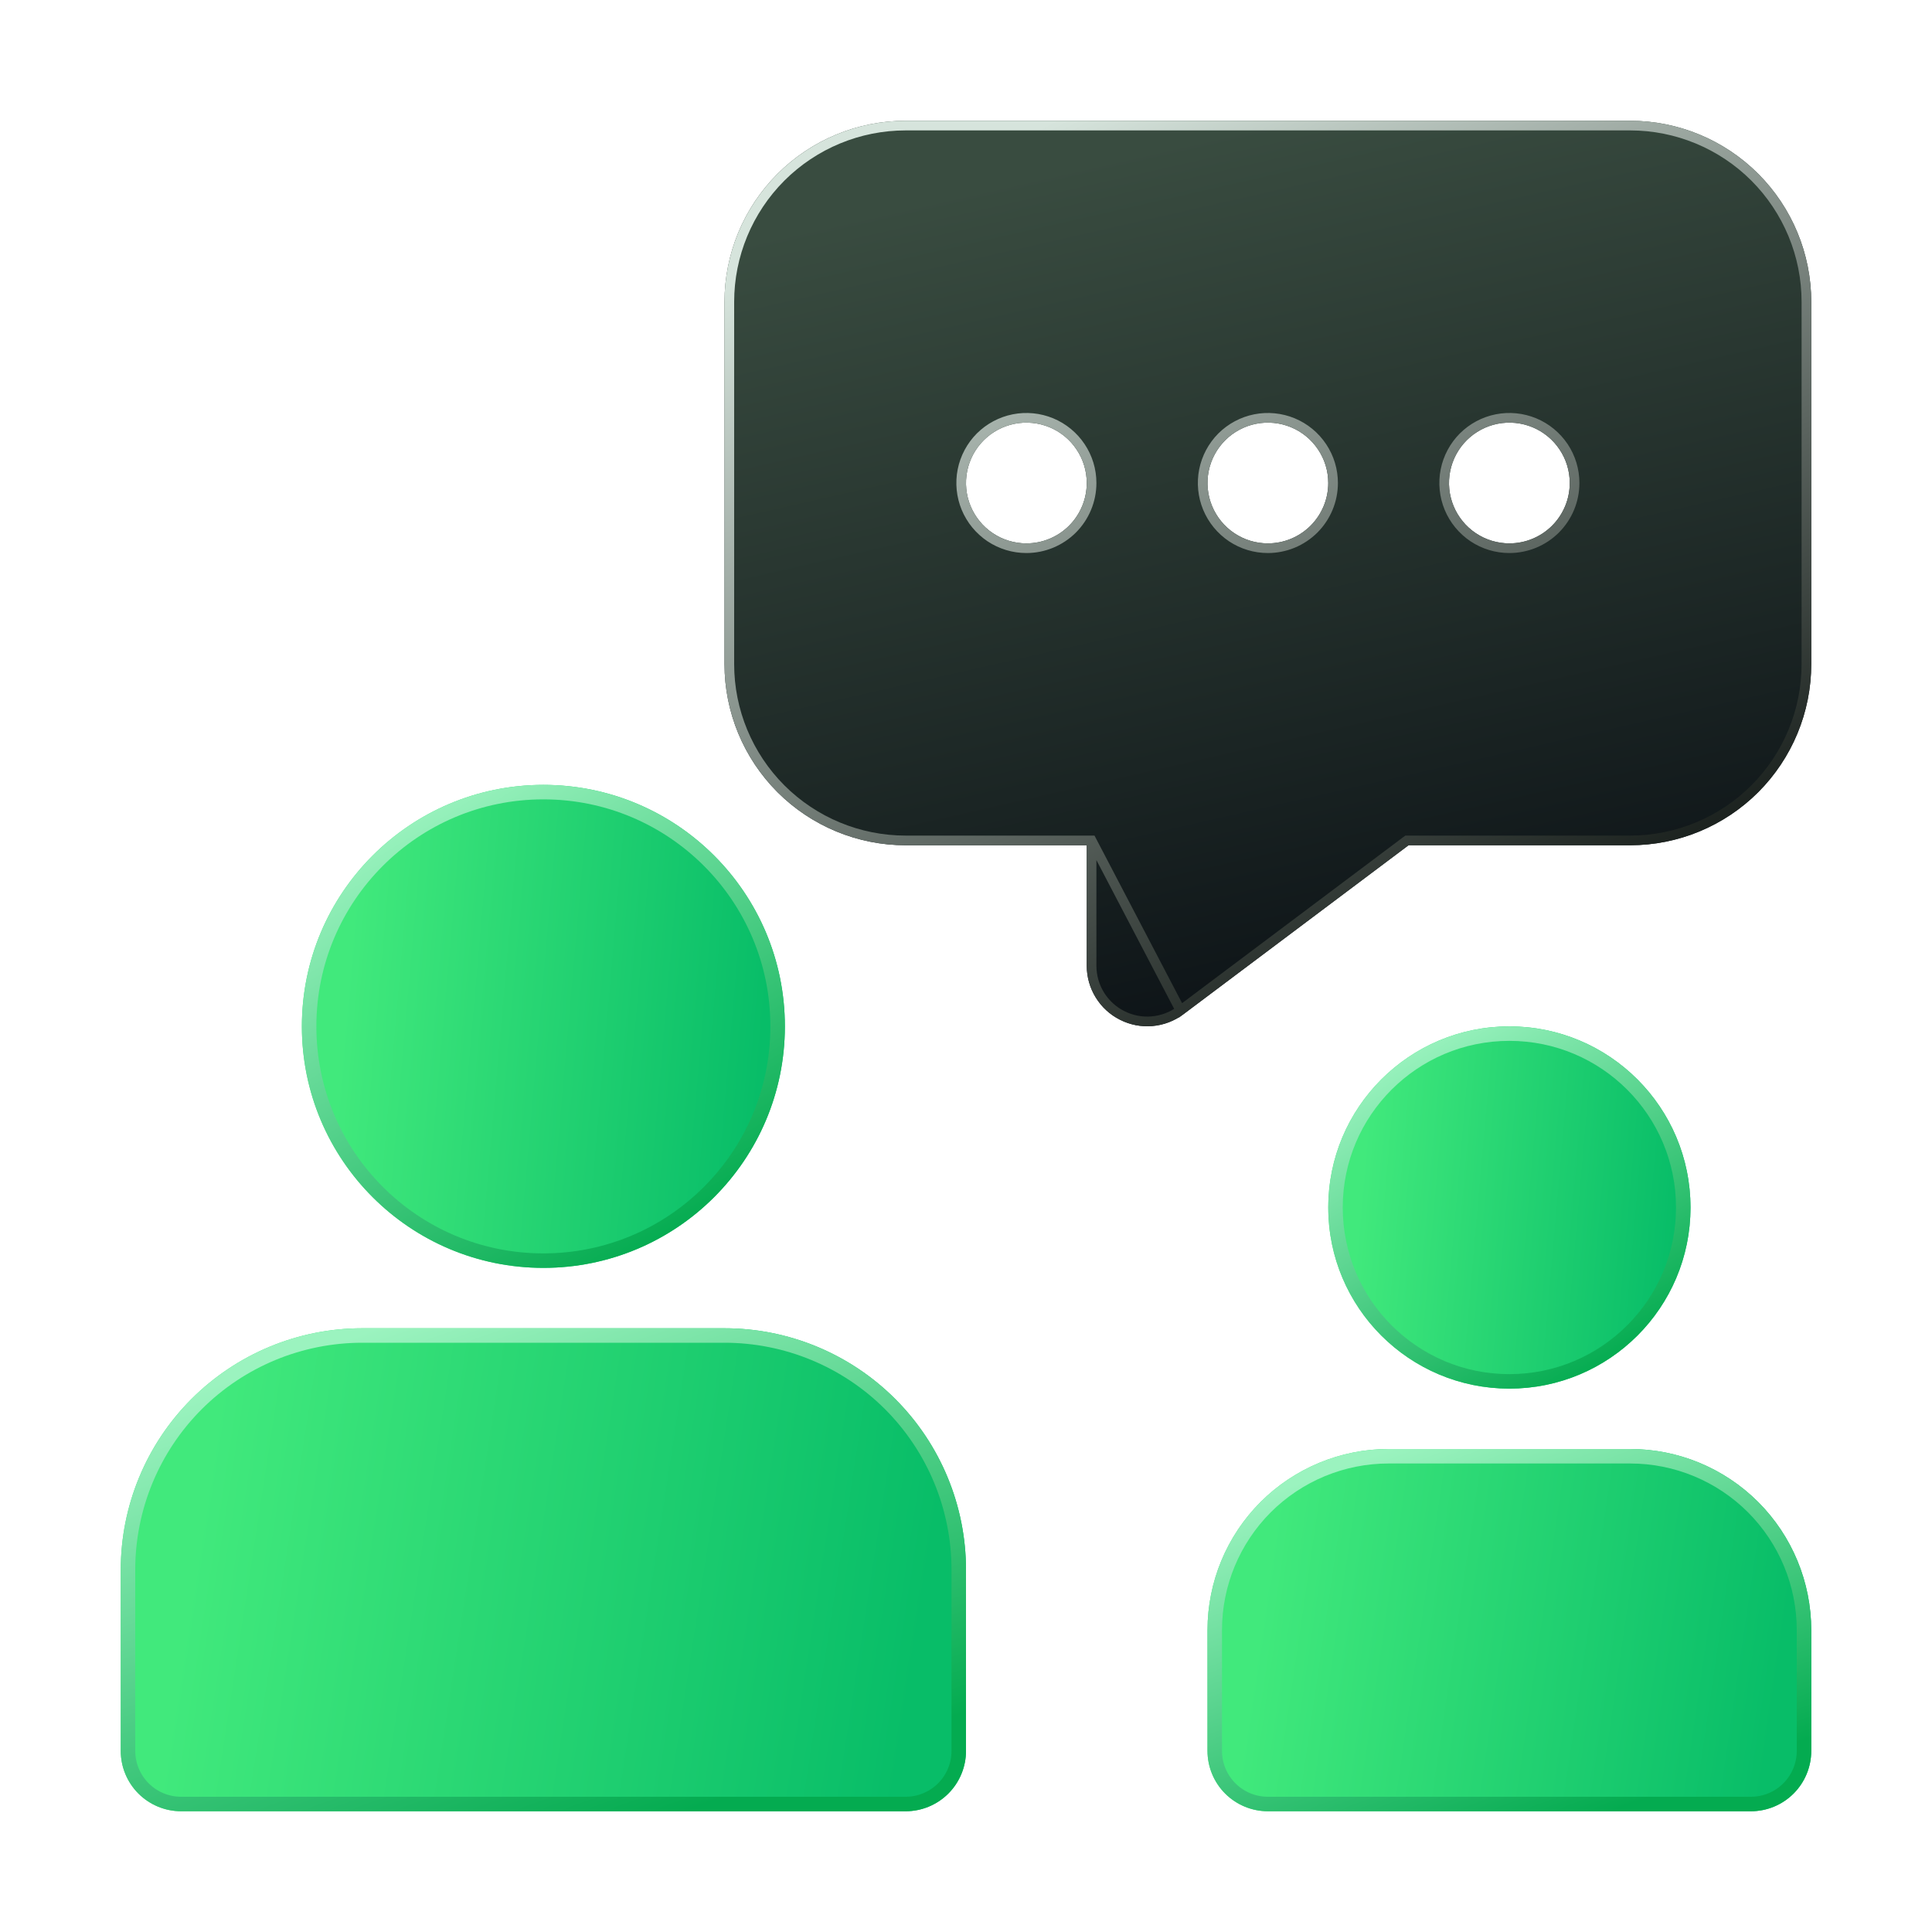
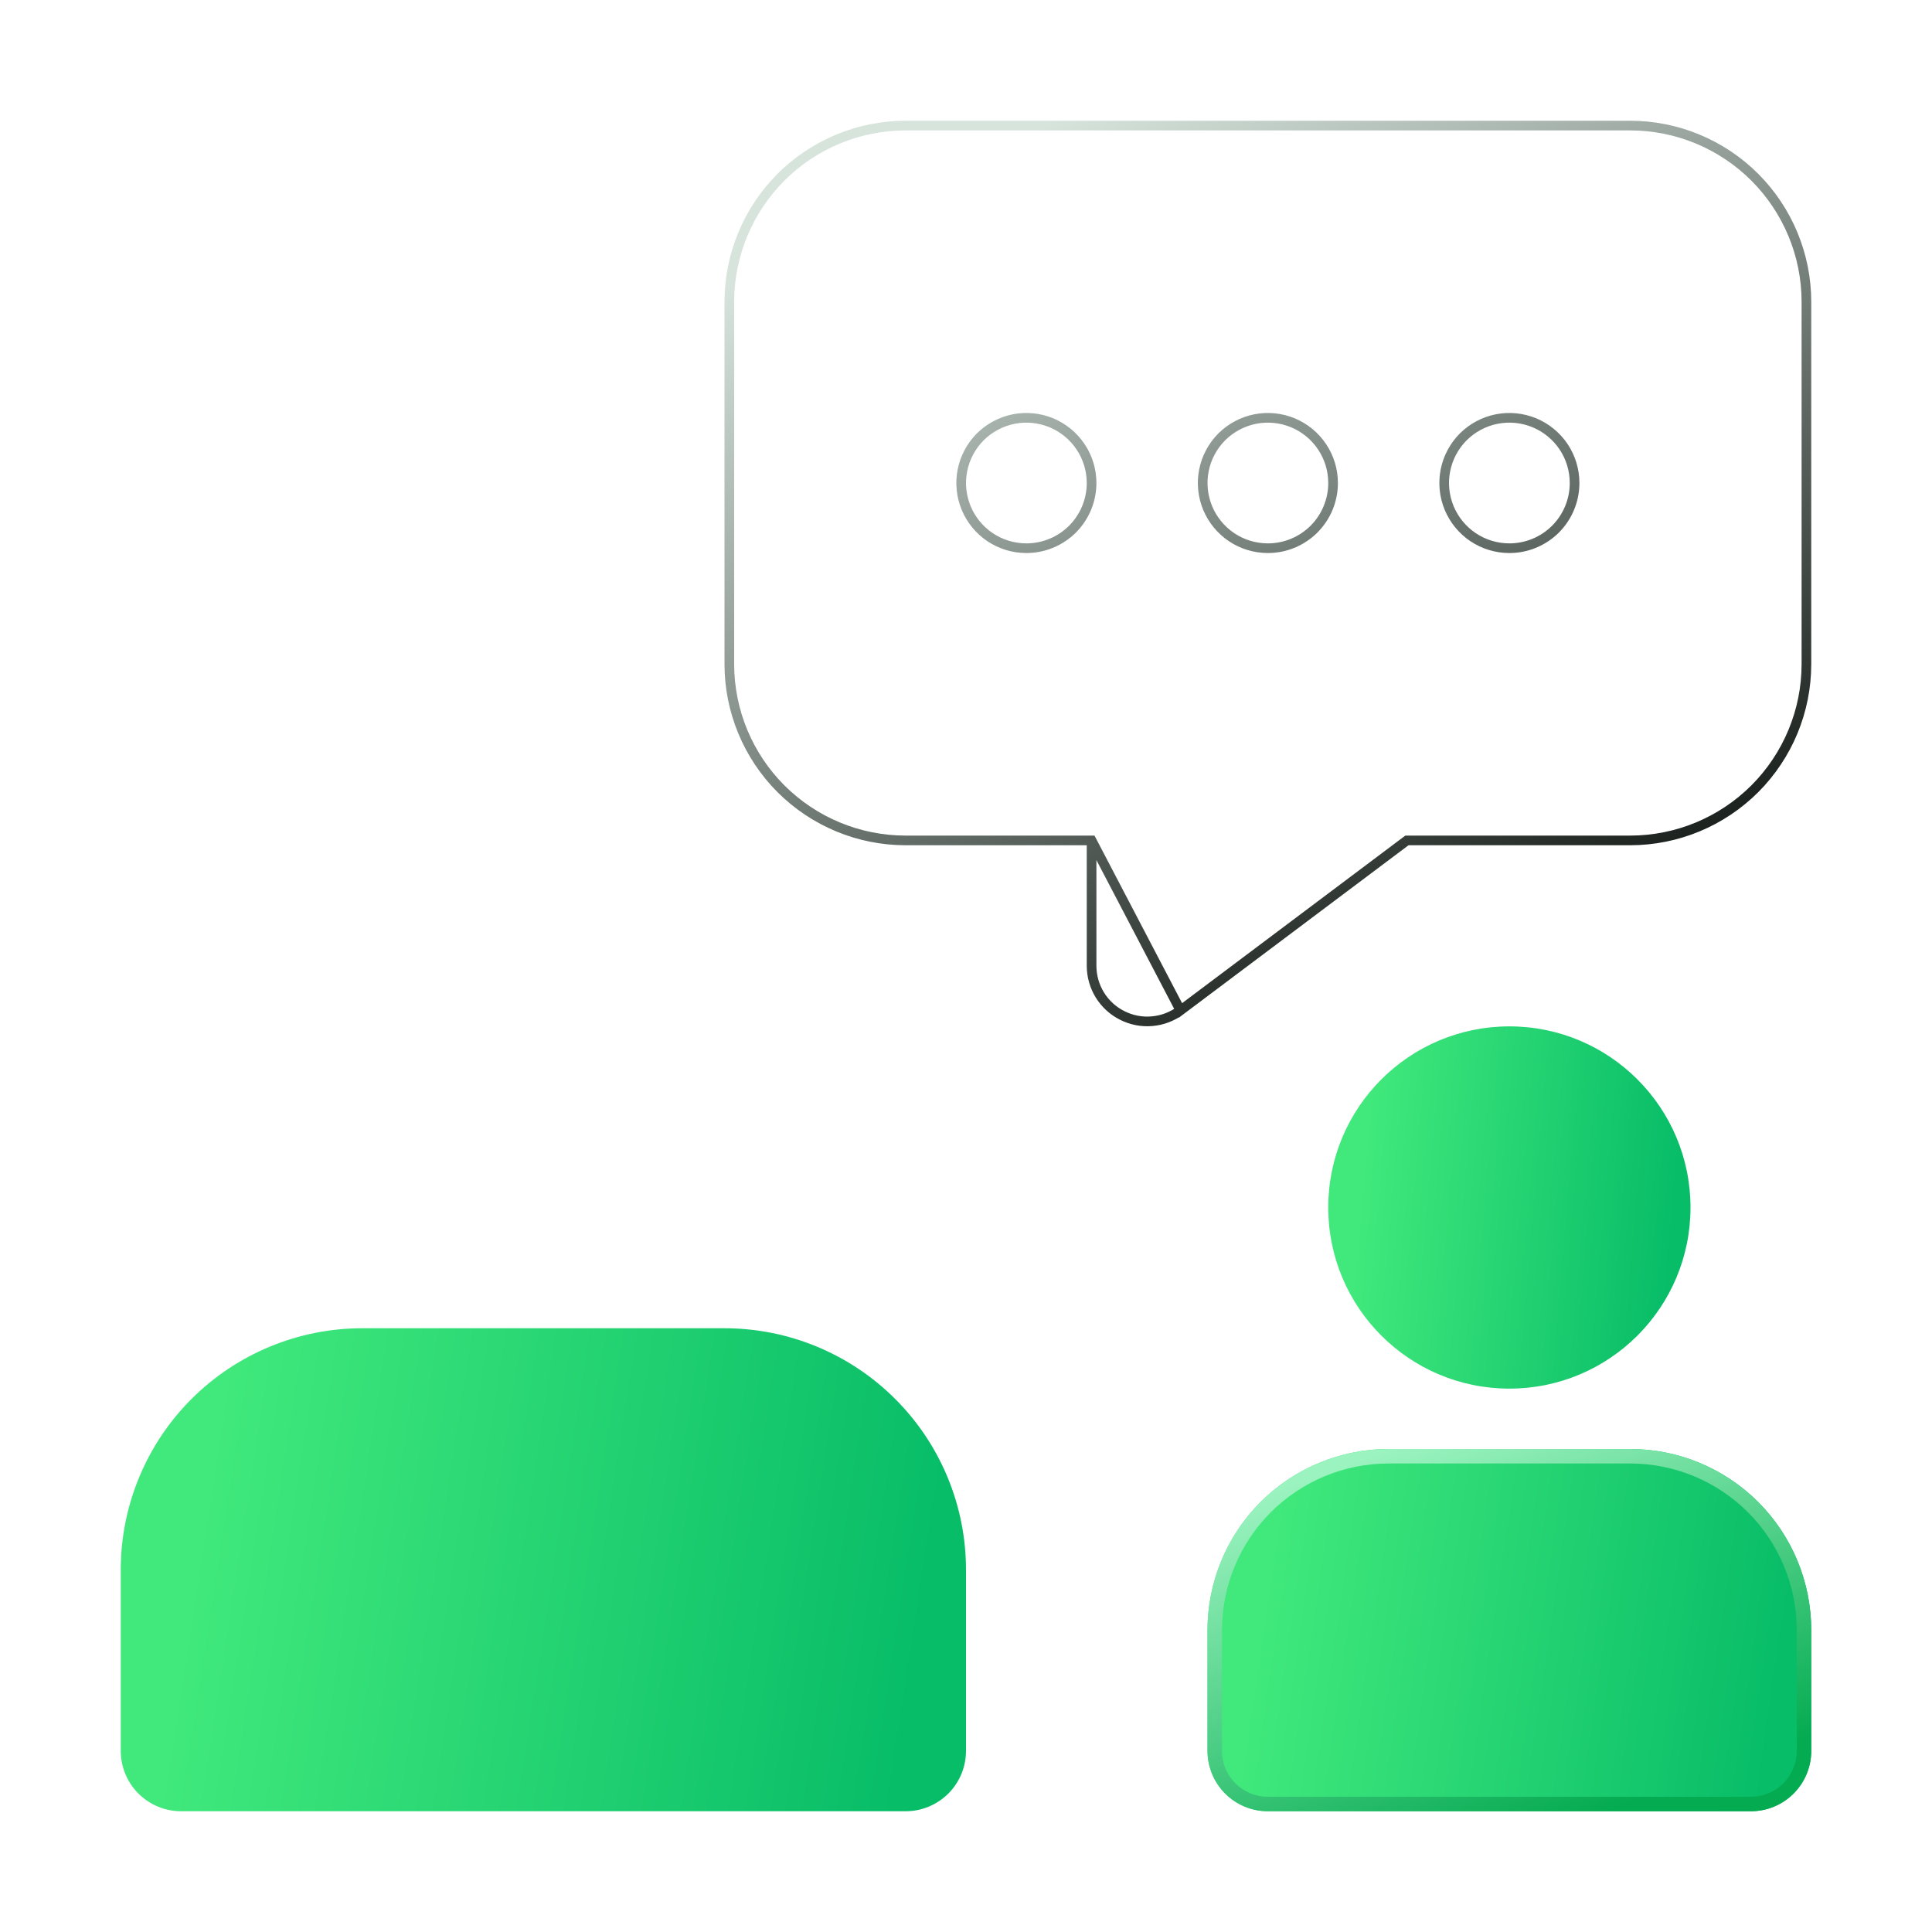
<svg xmlns="http://www.w3.org/2000/svg" fill="none" viewBox="0 0 40 40" height="40" width="40">
  <g filter="url(#filter0_b_1934_262)">
-     <path fill="url(#paint0_linear_1934_262)" d="M11.25 26.25C14.011 26.25 16.25 24.011 16.25 21.25C16.25 18.489 14.011 16.25 11.25 16.25C8.489 16.25 6.25 18.489 6.25 21.25C6.25 24.011 8.489 26.25 11.25 26.25Z" />
-     <path stroke-width="0.3" stroke="url(#paint1_linear_1934_262)" d="M16.1 21.25C16.1 23.929 13.929 26.1 11.25 26.1C8.571 26.1 6.4 23.929 6.4 21.25C6.4 18.571 8.571 16.4 11.25 16.4C13.929 16.4 16.1 18.571 16.1 21.25Z" />
-   </g>
+     </g>
  <g filter="url(#filter1_b_1934_262)">
    <path fill="url(#paint2_linear_1934_262)" d="M15 27.5H7.5C6.174 27.5 4.902 28.027 3.964 28.965C3.027 29.902 2.5 31.174 2.5 32.5V36.25C2.5 36.581 2.632 36.9 2.866 37.134C3.101 37.368 3.418 37.5 3.75 37.5H18.75C19.081 37.5 19.399 37.368 19.634 37.134C19.868 36.9 20 36.581 20 36.25V32.5C20 31.174 19.473 29.902 18.535 28.965C17.598 28.027 16.326 27.5 15 27.5Z" />
-     <path stroke-width="0.3" stroke="url(#paint3_linear_1934_262)" d="M7.5 27.65H15C16.286 27.65 17.52 28.161 18.43 29.07C19.339 29.98 19.85 31.214 19.85 32.5V36.25C19.85 36.542 19.734 36.822 19.528 37.028C19.322 37.234 19.042 37.35 18.75 37.35H3.75C3.458 37.35 3.178 37.234 2.972 37.028C2.766 36.822 2.65 36.542 2.65 36.25V32.5C2.65 31.214 3.161 29.98 4.071 29.07C4.98 28.161 6.214 27.65 7.5 27.65Z" />
  </g>
  <g filter="url(#filter2_b_1934_262)">
-     <path fill="url(#paint4_linear_1934_262)" d="M33.75 2.5H18.75C17.755 2.5 16.802 2.895 16.098 3.598C15.395 4.302 15 5.255 15 6.25V13.75C15 14.745 15.395 15.698 16.098 16.402C16.802 17.105 17.755 17.5 18.75 17.5H22.5V20C22.501 20.231 22.565 20.457 22.687 20.653C22.808 20.85 22.981 21.009 23.188 21.113C23.395 21.218 23.628 21.263 23.86 21.243C24.092 21.223 24.313 21.139 24.5 21L29.163 17.5H33.75C34.745 17.5 35.698 17.105 36.402 16.402C37.105 15.698 37.5 14.745 37.5 13.75V6.25C37.5 5.255 37.105 4.302 36.402 3.598C35.698 2.895 34.745 2.5 33.75 2.5ZM21.25 11.25C21.003 11.25 20.761 11.177 20.555 11.039C20.35 10.902 20.19 10.707 20.095 10.478C20 10.25 19.976 9.999 20.024 9.756C20.072 9.514 20.191 9.291 20.366 9.116C20.541 8.941 20.764 8.822 21.006 8.774C21.249 8.726 21.5 8.751 21.728 8.845C21.957 8.94 22.152 9.1 22.289 9.306C22.427 9.511 22.5 9.753 22.5 10C22.5 10.332 22.368 10.649 22.134 10.884C21.899 11.118 21.581 11.25 21.25 11.25ZM26.25 11.25C26.003 11.25 25.761 11.177 25.555 11.039C25.35 10.902 25.19 10.707 25.095 10.478C25 10.25 24.976 9.999 25.024 9.756C25.072 9.514 25.191 9.291 25.366 9.116C25.541 8.941 25.764 8.822 26.006 8.774C26.249 8.726 26.5 8.751 26.728 8.845C26.957 8.94 27.152 9.1 27.289 9.306C27.427 9.511 27.5 9.753 27.5 10C27.5 10.332 27.368 10.649 27.134 10.884C26.899 11.118 26.581 11.25 26.25 11.25ZM31.25 11.25C31.003 11.25 30.761 11.177 30.555 11.039C30.35 10.902 30.19 10.707 30.095 10.478C30 10.25 29.976 9.999 30.024 9.756C30.072 9.514 30.191 9.291 30.366 9.116C30.541 8.941 30.764 8.822 31.006 8.774C31.249 8.726 31.5 8.751 31.728 8.845C31.957 8.94 32.152 9.1 32.289 9.306C32.427 9.511 32.5 9.753 32.5 10C32.5 10.332 32.368 10.649 32.134 10.884C31.899 11.118 31.581 11.25 31.25 11.25Z" />
    <path stroke-width="0.2" stroke="url(#paint5_linear_1934_262)" d="M22.6 17.4V17.5L22.6 20C22.6 20 22.6 20 22.6 20C22.601 20.212 22.66 20.42 22.772 20.601C22.883 20.781 23.043 20.928 23.233 21.023L23.233 21.023C23.424 21.12 23.638 21.162 23.851 21.143C24.064 21.125 24.268 21.048 24.44 20.92L22.6 17.4ZM22.6 17.4H22.5H18.75C17.782 17.4 16.854 17.015 16.169 16.331C15.485 15.646 15.1 14.718 15.1 13.75V6.25C15.1 5.282 15.485 4.354 16.169 3.669C16.854 2.985 17.782 2.6 18.75 2.6H33.75C34.718 2.6 35.646 2.985 36.331 3.669C37.015 4.354 37.4 5.282 37.4 6.25V13.75C37.4 14.718 37.015 15.646 36.331 16.331C35.646 17.015 34.718 17.4 33.75 17.4H29.163H29.129L29.102 17.42L24.44 20.92L22.6 17.4ZM20.5 11.123C20.722 11.271 20.983 11.35 21.25 11.35C21.608 11.35 21.951 11.208 22.205 10.955C22.458 10.701 22.6 10.358 22.6 10C22.6 9.733 22.521 9.472 22.372 9.25C22.224 9.028 22.013 8.855 21.767 8.753C21.52 8.651 21.248 8.624 20.987 8.676C20.725 8.728 20.484 8.857 20.295 9.045C20.107 9.234 19.978 9.475 19.926 9.737C19.874 9.998 19.901 10.27 20.003 10.517C20.105 10.763 20.278 10.974 20.5 11.123ZM25.5 11.123C25.722 11.271 25.983 11.35 26.25 11.35C26.608 11.35 26.951 11.208 27.205 10.955C27.458 10.701 27.6 10.358 27.6 10C27.6 9.733 27.521 9.472 27.372 9.25C27.224 9.028 27.013 8.855 26.767 8.753C26.52 8.651 26.248 8.624 25.987 8.676C25.725 8.728 25.484 8.857 25.295 9.045C25.107 9.234 24.978 9.475 24.926 9.737C24.874 9.998 24.901 10.27 25.003 10.517C25.105 10.763 25.278 10.974 25.5 11.123ZM30.5 11.123C30.722 11.271 30.983 11.35 31.25 11.35C31.608 11.35 31.951 11.208 32.205 10.955C32.458 10.701 32.6 10.358 32.6 10C32.6 9.733 32.521 9.472 32.373 9.25C32.224 9.028 32.013 8.855 31.767 8.753C31.52 8.651 31.248 8.624 30.987 8.676C30.725 8.728 30.484 8.857 30.295 9.045C30.107 9.234 29.978 9.475 29.926 9.737C29.874 9.998 29.901 10.27 30.003 10.517C30.105 10.763 30.278 10.974 30.5 11.123Z" />
  </g>
  <g filter="url(#filter3_b_1934_262)">
    <path fill="url(#paint6_linear_1934_262)" d="M31.25 28.75C33.321 28.75 35 27.071 35 25C35 22.929 33.321 21.25 31.25 21.25C29.179 21.25 27.5 22.929 27.5 25C27.5 27.071 29.179 28.75 31.25 28.75Z" />
-     <path stroke-width="0.3" stroke="url(#paint7_linear_1934_262)" d="M34.85 25C34.85 26.988 33.238 28.6 31.25 28.6C29.262 28.6 27.65 26.988 27.65 25C27.65 23.012 29.262 21.4 31.25 21.4C33.238 21.4 34.85 23.012 34.85 25Z" />
  </g>
  <g filter="url(#filter4_b_1934_262)">
    <path fill="url(#paint8_linear_1934_262)" d="M33.75 30H28.75C27.755 30 26.802 30.395 26.098 31.098C25.395 31.802 25 32.755 25 33.75V36.25C25 36.581 25.132 36.9 25.366 37.134C25.601 37.368 25.919 37.5 26.25 37.5H36.25C36.581 37.5 36.9 37.368 37.134 37.134C37.368 36.9 37.5 36.581 37.5 36.25V33.75C37.5 32.755 37.105 31.802 36.402 31.098C35.698 30.395 34.745 30 33.75 30Z" />
    <path stroke-width="0.3" stroke="url(#paint9_linear_1934_262)" d="M28.75 30.15H33.75C34.705 30.15 35.62 30.529 36.296 31.204C36.971 31.88 37.35 32.795 37.35 33.75V36.25C37.35 36.542 37.234 36.822 37.028 37.028C36.822 37.234 36.542 37.35 36.25 37.35H26.25C25.958 37.35 25.678 37.234 25.472 37.028C25.266 36.822 25.15 36.542 25.15 36.25V33.75C25.15 32.795 25.529 31.88 26.204 31.204C26.88 30.529 27.795 30.15 28.75 30.15Z" />
  </g>
  <defs>
    <filter color-interpolation-filters="sRGB" filterUnits="userSpaceOnUse" height="278" width="278" y="-117.75" x="-127.75" id="filter0_b_1934_262">
      <feFlood result="BackgroundImageFix" flood-opacity="0" />
      <feGaussianBlur stdDeviation="67" in="BackgroundImageFix" />
      <feComposite result="effect1_backgroundBlur_1934_262" operator="in" in2="SourceAlpha" />
      <feBlend result="shape" in2="effect1_backgroundBlur_1934_262" in="SourceGraphic" mode="normal" />
    </filter>
    <filter color-interpolation-filters="sRGB" filterUnits="userSpaceOnUse" height="278" width="285.5" y="-106.5" x="-131.5" id="filter1_b_1934_262">
      <feFlood result="BackgroundImageFix" flood-opacity="0" />
      <feGaussianBlur stdDeviation="67" in="BackgroundImageFix" />
      <feComposite result="effect1_backgroundBlur_1934_262" operator="in" in2="SourceAlpha" />
      <feBlend result="shape" in2="effect1_backgroundBlur_1934_262" in="SourceGraphic" mode="normal" />
    </filter>
    <filter color-interpolation-filters="sRGB" filterUnits="userSpaceOnUse" height="286.748" width="290.5" y="-131.5" x="-119" id="filter2_b_1934_262">
      <feFlood result="BackgroundImageFix" flood-opacity="0" />
      <feGaussianBlur stdDeviation="67" in="BackgroundImageFix" />
      <feComposite result="effect1_backgroundBlur_1934_262" operator="in" in2="SourceAlpha" />
      <feBlend result="shape" in2="effect1_backgroundBlur_1934_262" in="SourceGraphic" mode="normal" />
    </filter>
    <filter color-interpolation-filters="sRGB" filterUnits="userSpaceOnUse" height="275.5" width="275.5" y="-112.75" x="-106.5" id="filter3_b_1934_262">
      <feFlood result="BackgroundImageFix" flood-opacity="0" />
      <feGaussianBlur stdDeviation="67" in="BackgroundImageFix" />
      <feComposite result="effect1_backgroundBlur_1934_262" operator="in" in2="SourceAlpha" />
      <feBlend result="shape" in2="effect1_backgroundBlur_1934_262" in="SourceGraphic" mode="normal" />
    </filter>
    <filter color-interpolation-filters="sRGB" filterUnits="userSpaceOnUse" height="275.5" width="280.5" y="-104" x="-109" id="filter4_b_1934_262">
      <feFlood result="BackgroundImageFix" flood-opacity="0" />
      <feGaussianBlur stdDeviation="67" in="BackgroundImageFix" />
      <feComposite result="effect1_backgroundBlur_1934_262" operator="in" in2="SourceAlpha" />
      <feBlend result="shape" in2="effect1_backgroundBlur_1934_262" in="SourceGraphic" mode="normal" />
    </filter>
    <linearGradient gradientUnits="userSpaceOnUse" y2="19.9" x2="15.954" y1="19.139" x1="7.275" id="paint0_linear_1934_262">
      <stop stop-color="#41E97C" />
      <stop stop-color="#08BD68" offset="1" />
    </linearGradient>
    <linearGradient gradientUnits="userSpaceOnUse" y2="26.044" x2="13.279" y1="17.139" x1="7.821" id="paint1_linear_1934_262">
      <stop stop-color="#9BF3BF" />
      <stop stop-color="#04AB50" offset="1" />
    </linearGradient>
    <linearGradient gradientUnits="userSpaceOnUse" y2="32.683" x2="19.247" y1="30.389" x1="4.293" id="paint2_linear_1934_262">
      <stop stop-color="#41E97C" />
      <stop stop-color="#08BD68" offset="1" />
    </linearGradient>
    <linearGradient gradientUnits="userSpaceOnUse" y2="39.3" x2="9.071" y1="28.389" x1="5.249" id="paint3_linear_1934_262">
      <stop stop-color="#9BF3BF" />
      <stop stop-color="#04AB50" offset="1" />
    </linearGradient>
    <linearGradient gradientUnits="userSpaceOnUse" y2="21.448" x2="30.562" y1="2.5" x1="26.25" id="paint4_linear_1934_262">
      <stop stop-color="#394C40" />
      <stop stop-color="#0A0F14" offset="1" />
    </linearGradient>
    <linearGradient gradientUnits="userSpaceOnUse" y2="22.381" x2="27.837" y1="4.166" x1="18.535" id="paint5_linear_1934_262">
      <stop stop-color="#D6E4DC" />
      <stop stop-color="#101613" offset="1" />
    </linearGradient>
    <linearGradient gradientUnits="userSpaceOnUse" y2="23.987" x2="34.778" y1="23.417" x1="28.268" id="paint6_linear_1934_262">
      <stop stop-color="#41E97C" />
      <stop stop-color="#08BD68" offset="1" />
    </linearGradient>
    <linearGradient gradientUnits="userSpaceOnUse" y2="28.595" x2="32.772" y1="21.916" x1="28.678" id="paint7_linear_1934_262">
      <stop stop-color="#9BF3BF" />
      <stop stop-color="#04AB50" offset="1" />
    </linearGradient>
    <linearGradient gradientUnits="userSpaceOnUse" y2="33.73" x2="36.985" y1="32.167" x1="26.281" id="paint8_linear_1934_262">
      <stop stop-color="#41E97C" />
      <stop stop-color="#08BD68" offset="1" />
    </linearGradient>
    <linearGradient gradientUnits="userSpaceOnUse" y2="38.76" x2="29.94" y1="30.666" x1="26.964" id="paint9_linear_1934_262">
      <stop stop-color="#9BF3BF" />
      <stop stop-color="#04AB50" offset="1" />
    </linearGradient>
  </defs>
</svg>